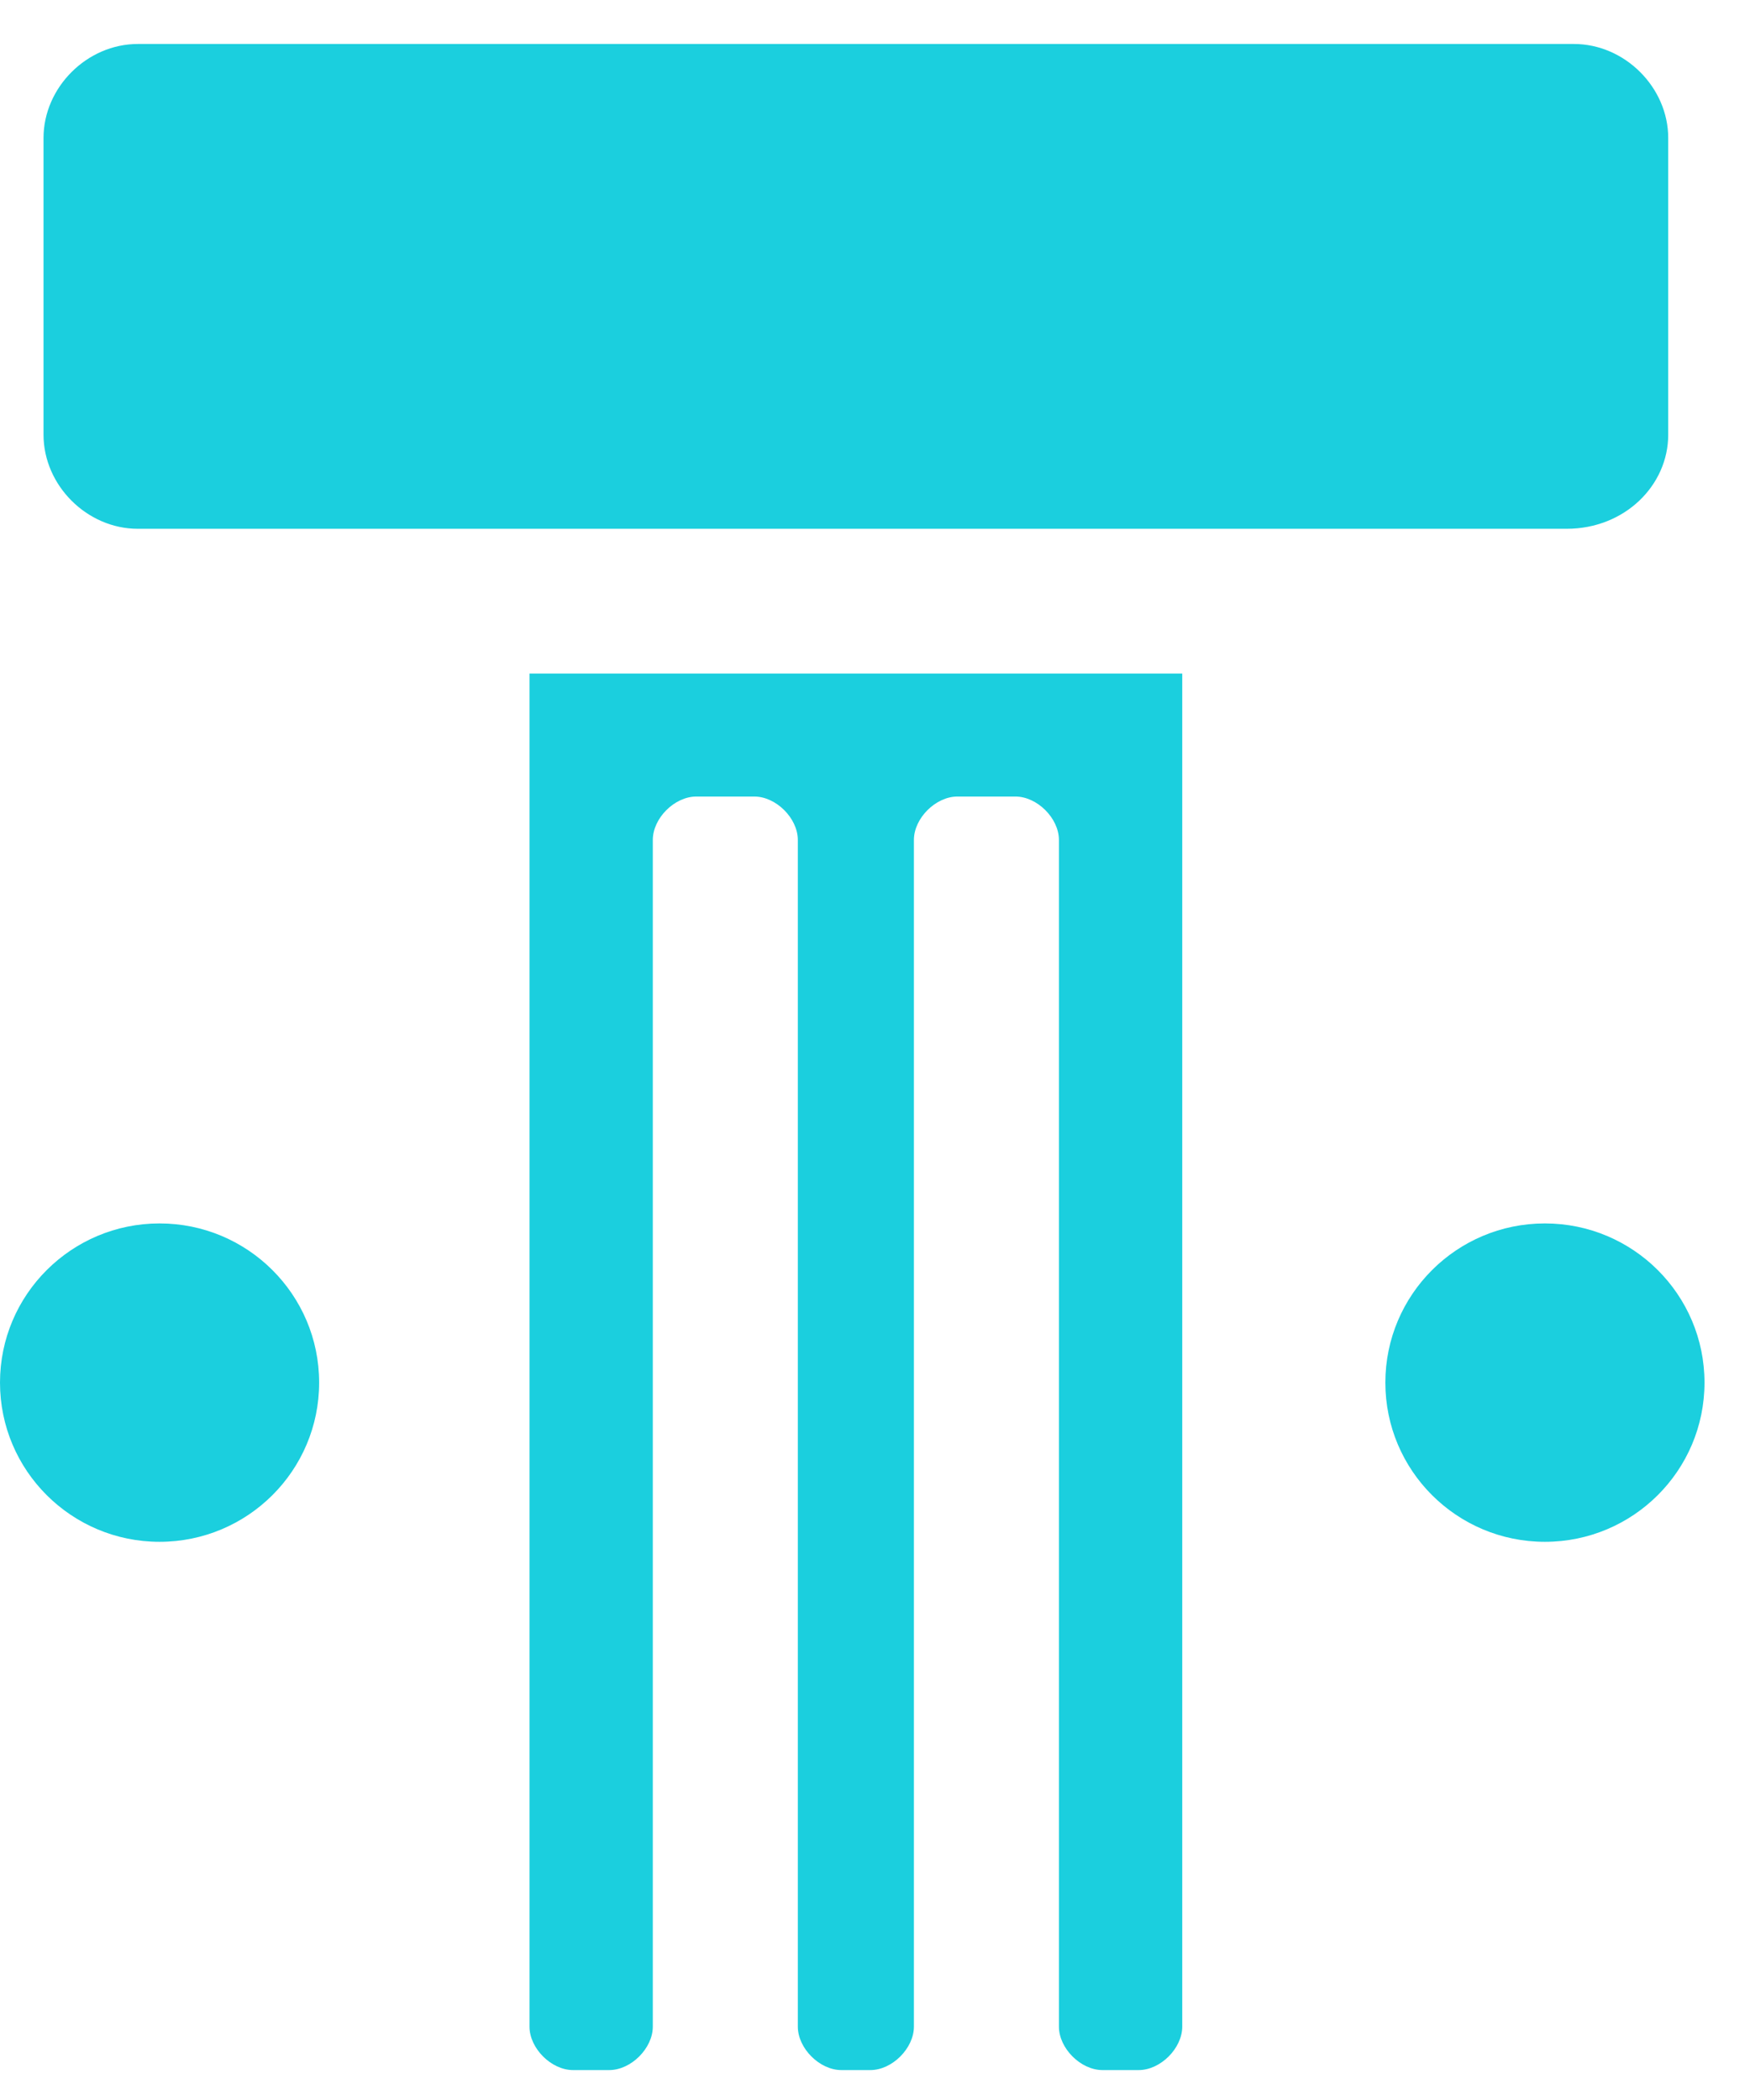
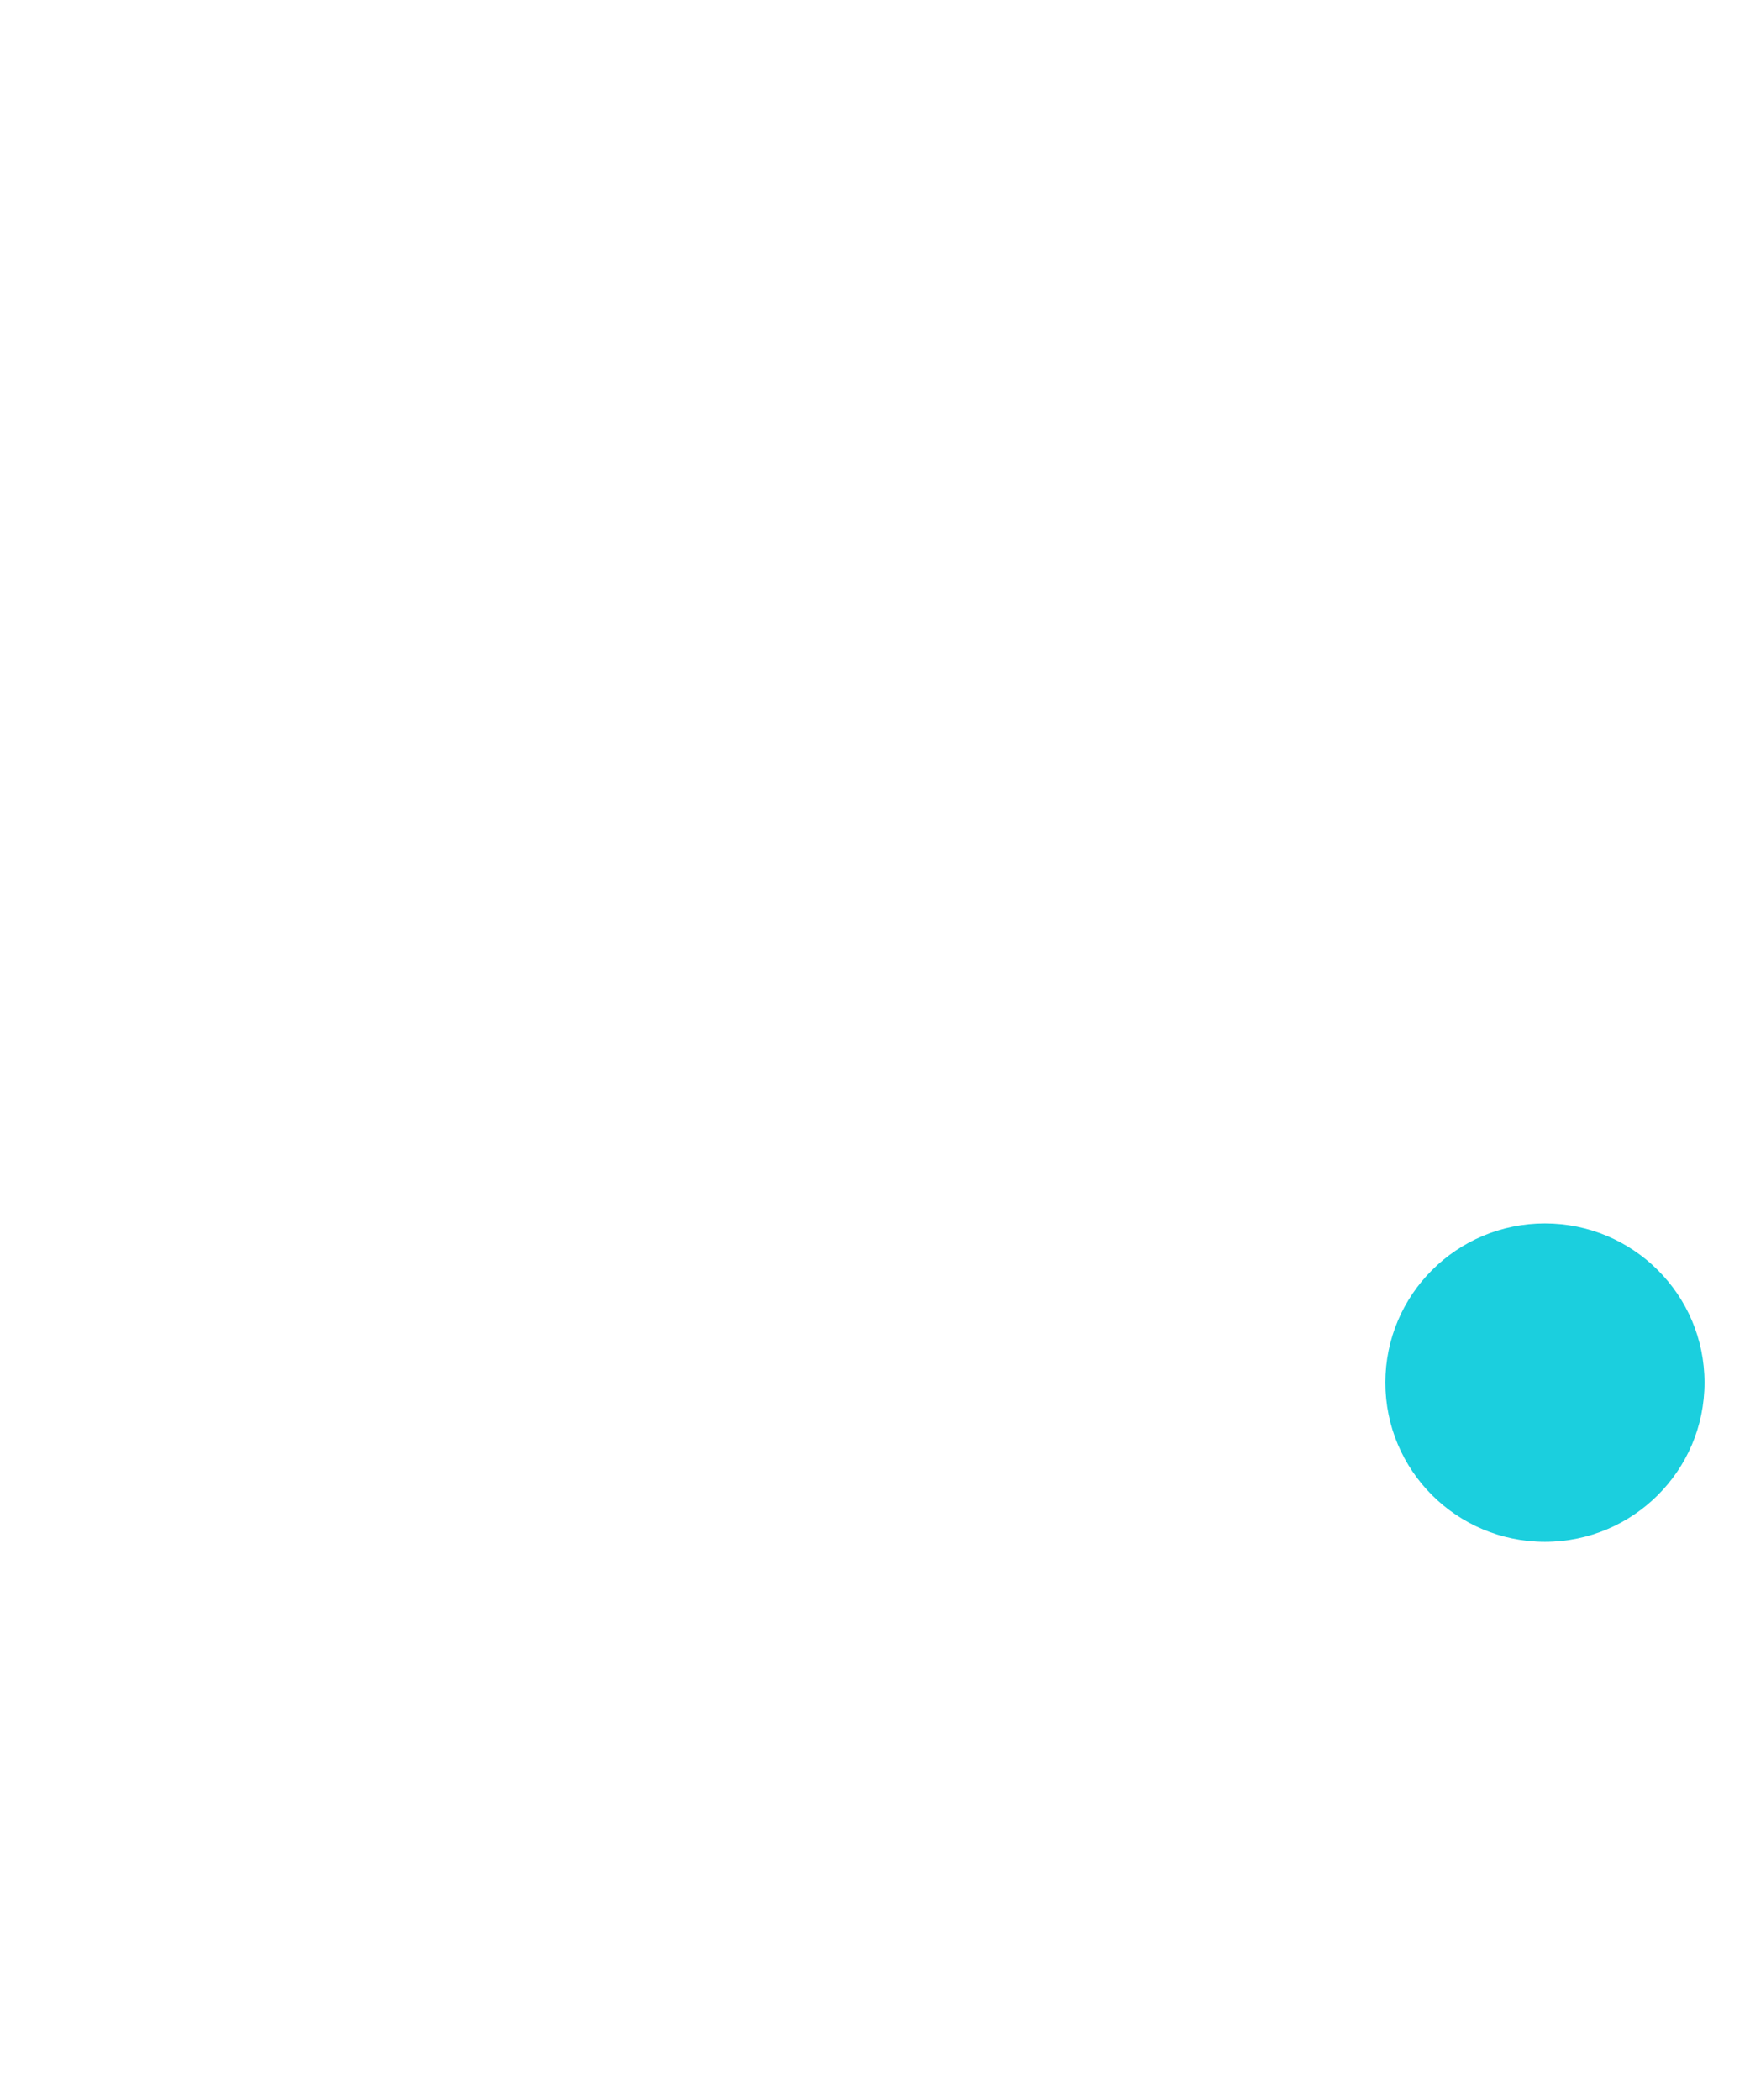
<svg xmlns="http://www.w3.org/2000/svg" width="30" height="36" viewBox="0 0 30 36" fill="none">
-   <path d="M26.857 9.065H2.362C1.492 9.065 0.746 8.321 0.746 7.452V2.366C0.746 1.498 1.492 0.754 2.362 0.754H26.982C27.852 0.754 28.598 1.498 28.598 2.366V7.452C28.598 8.321 27.852 9.065 26.857 9.065Z" fill="#1BCFDE" />
-   <path d="M9.077 11.546V34.742C9.077 35.114 9.45 35.487 9.823 35.487H10.444C10.818 35.487 11.191 35.114 11.191 34.742V14.399C11.191 14.027 11.563 13.655 11.937 13.655H12.931C13.304 13.655 13.677 14.027 13.677 14.399V34.742C13.677 35.114 14.05 35.487 14.423 35.487H14.921C15.294 35.487 15.667 35.114 15.667 34.742V14.399C15.667 14.027 16.04 13.655 16.413 13.655H17.407C17.78 13.655 18.153 14.027 18.153 14.399V34.742C18.153 35.114 18.526 35.487 18.899 35.487H19.521C19.894 35.487 20.267 35.114 20.267 34.742V11.546H9.077Z" fill="#1BCFDE" />
  <path d="M26.484 26.431C27.995 26.431 29.22 25.209 29.22 23.702C29.22 22.195 27.995 20.973 26.484 20.973C24.973 20.973 23.749 22.195 23.749 23.702C23.749 25.209 24.973 26.431 26.484 26.431Z" fill="#1BCFDE" />
-   <path d="M2.735 26.431C4.246 26.431 5.471 25.209 5.471 23.702C5.471 22.195 4.246 20.973 2.735 20.973C1.225 20.973 0 22.195 0 23.702C0 25.209 1.225 26.431 2.735 26.431Z" fill="#1BCFDE" />
</svg>